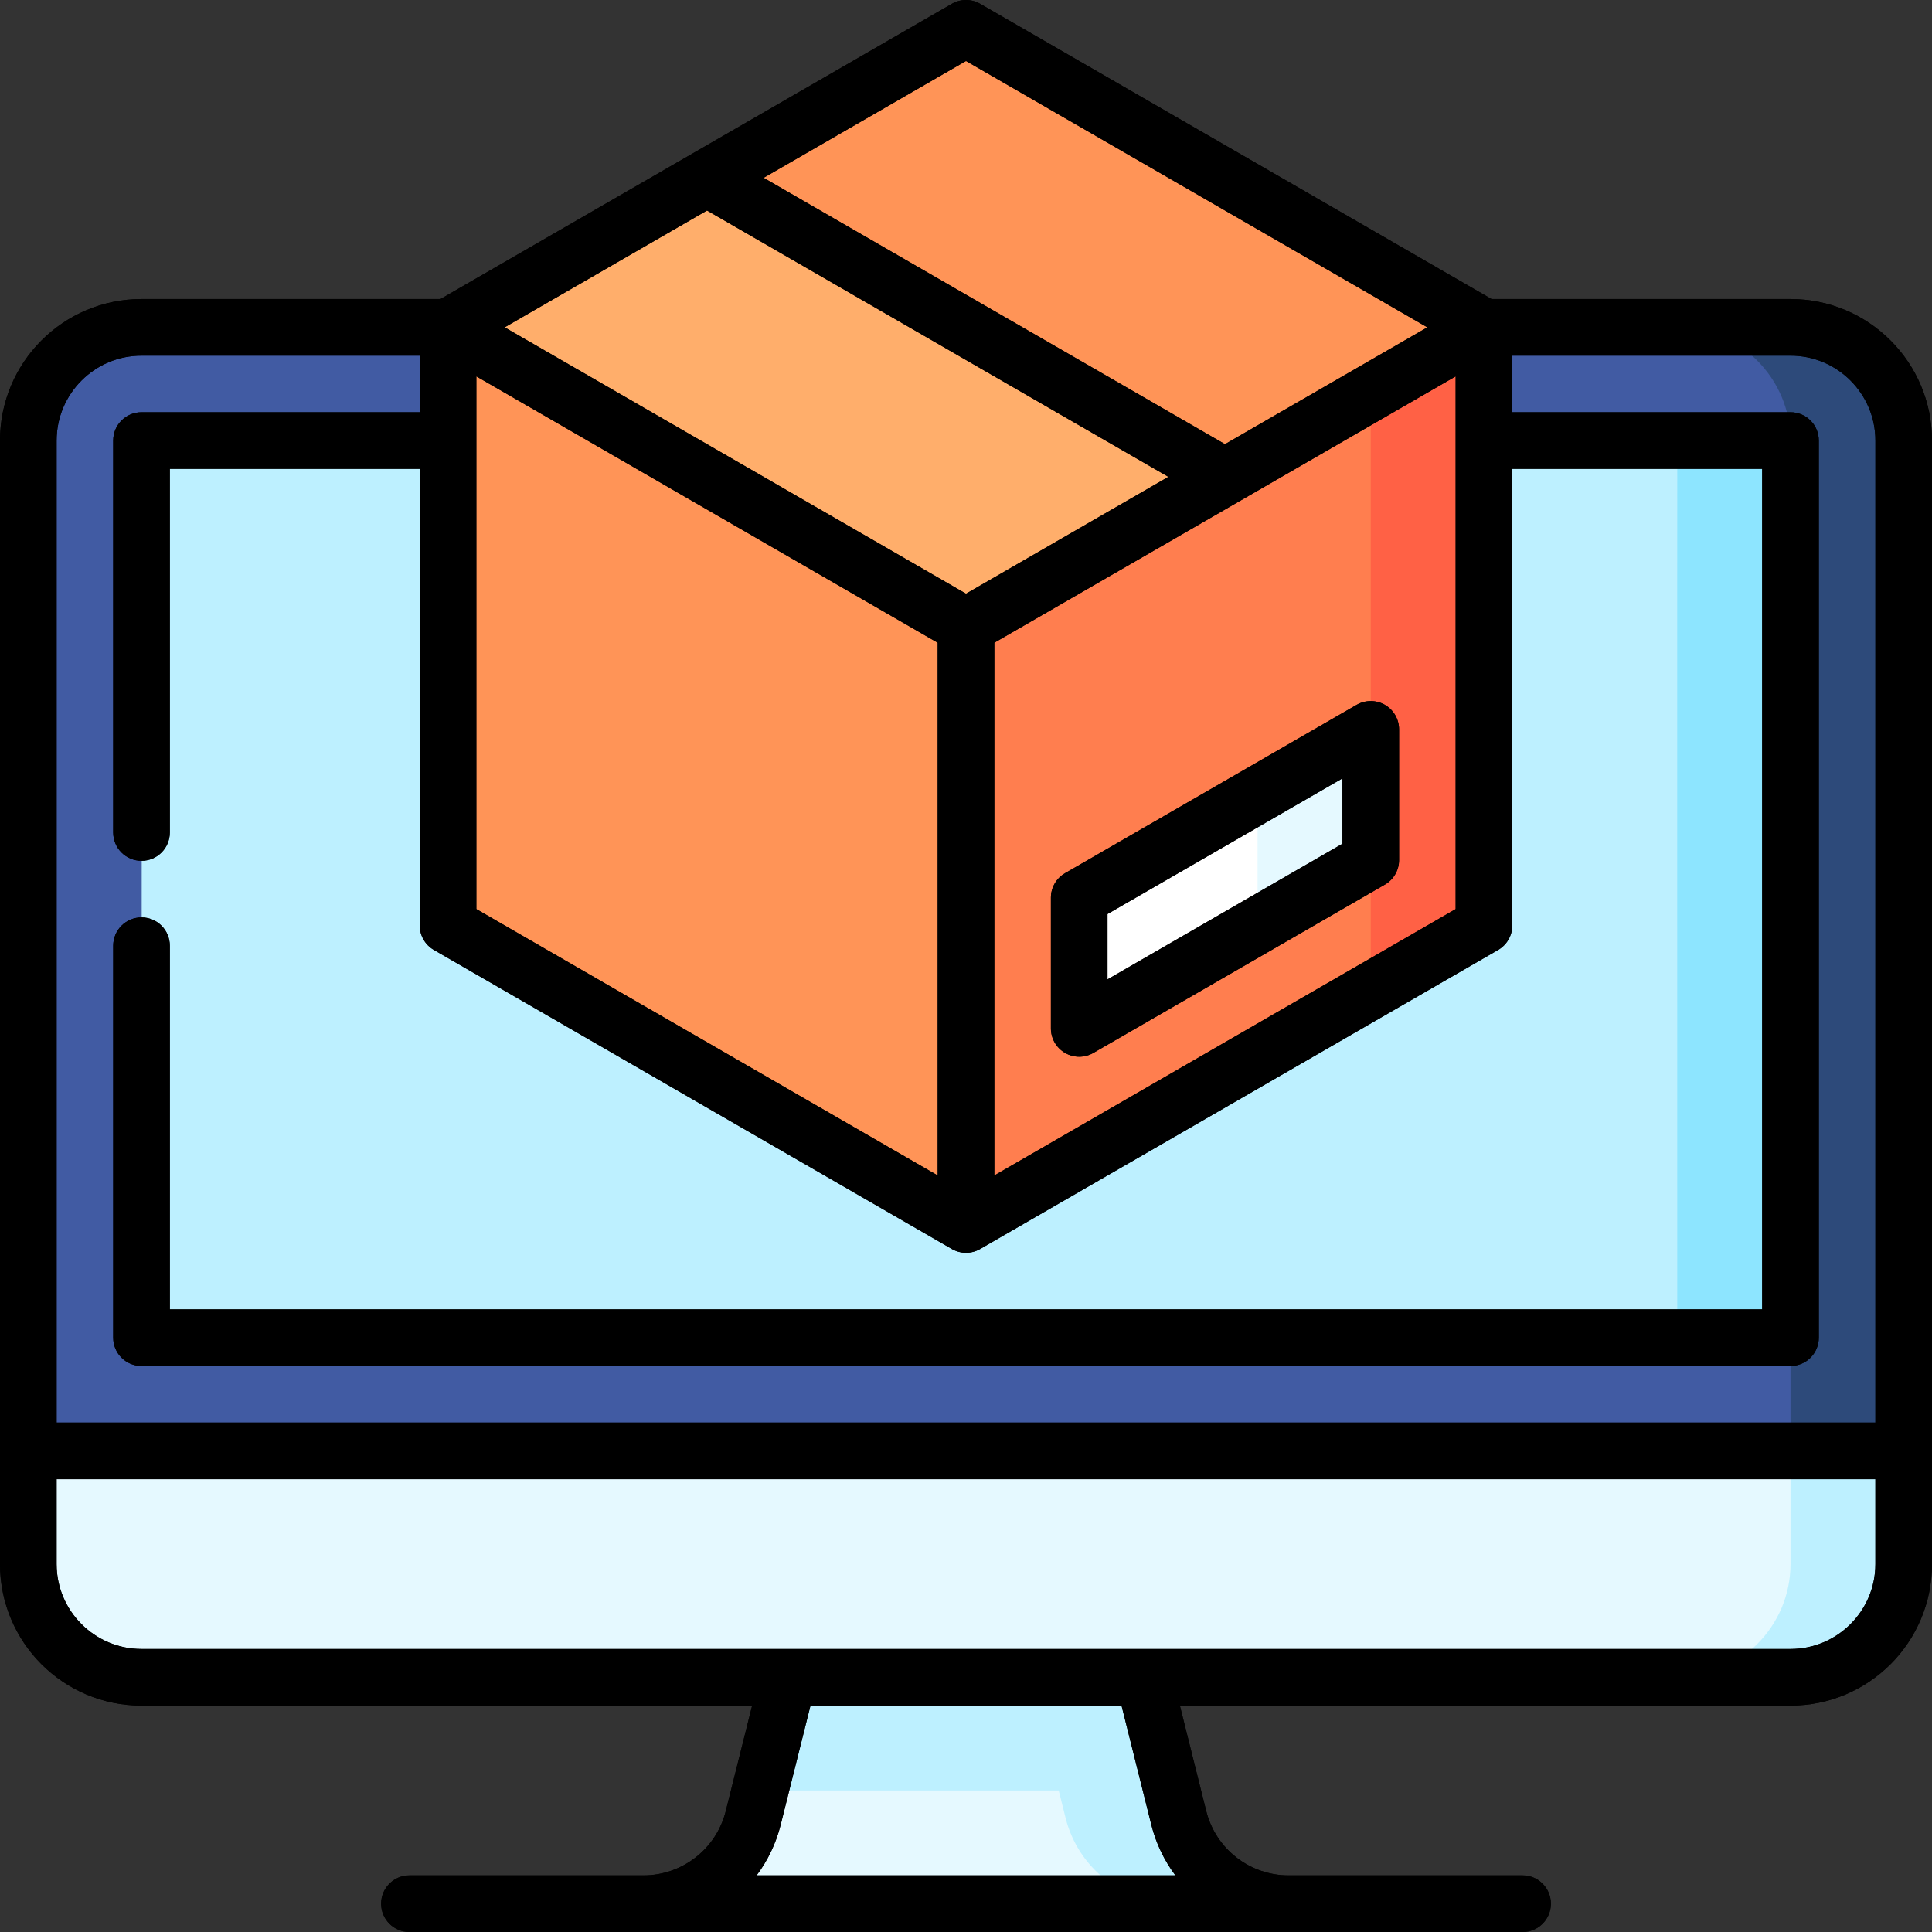
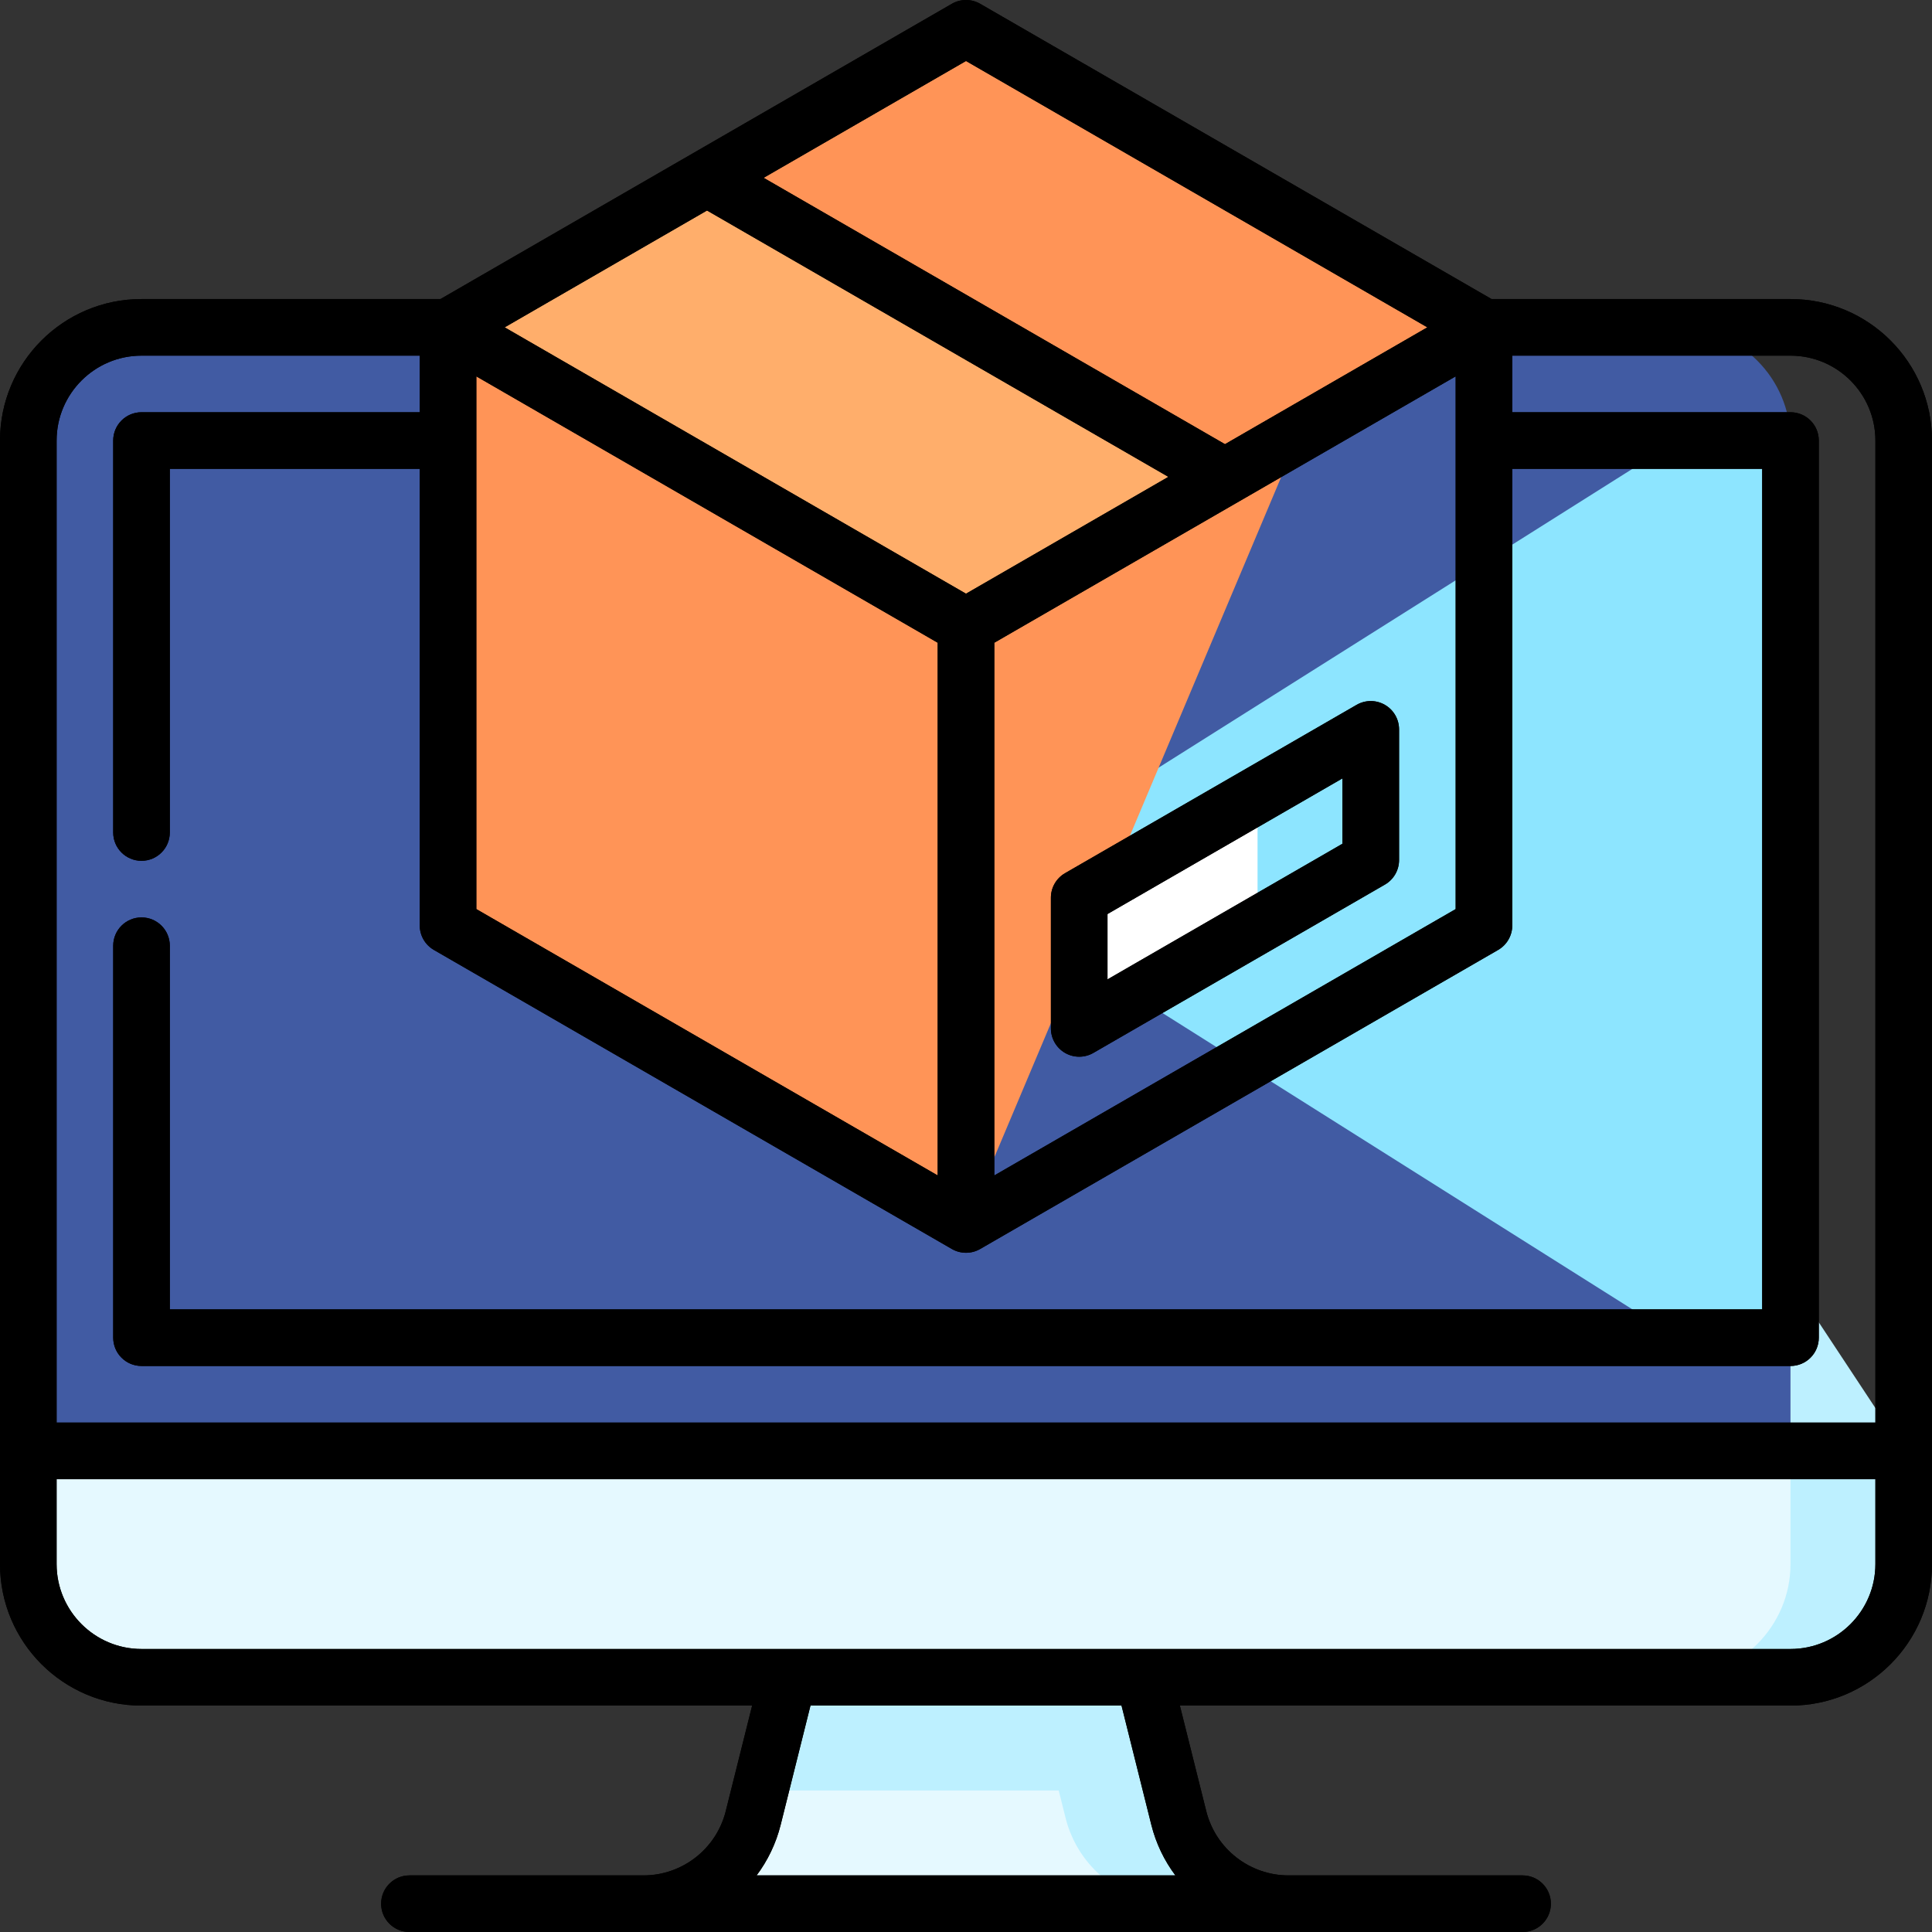
<svg xmlns="http://www.w3.org/2000/svg" id="Capa_1" height="512" viewBox="0 0 512 512" width="512">
  <rect x="0" y="0" width="512" height="512" fill="#333333" stroke="none" />
  <g>
    <path d="m280.571 444.5-79.143 30-1.819 7.276c-3.339 13.355-15.338 22.724-29.104 22.724h140.989z" fill="#e5f9ff" />
    <path d="m312.39 481.776-9.319-37.276-47.071-30-47.071 30-7.5 30h79.143l1.819 7.276c3.339 13.355 15.338 22.724 29.104 22.724h30c-13.766 0-25.766-9.369-29.105-22.724z" fill="#bdf0ff" />
    <path d="m444.5 444.5h30c16.5 0 30-13.5 30-30v-30l-60-90.847z" fill="#bdf0ff" />
    <path d="m7.5 384.5v30c0 16.5 13.5 30 30 30h407c16.5 0 30-13.5 30-30v-180.847z" fill="#e5f9ff" />
-     <path d="m474.5 86.75h-30v266.903l30 30.847h30v-267.75c0-16.5-13.5-30-30-30z" fill="#2d4a7a" />
    <path d="m474.5 354.5-218.5-118.875 218.5-118.875c0-16.5-13.5-30-30-30h-407c-16.5 0-30 13.5-30 30v267.75h467z" fill="#415ba3" />
    <path d="m474.5 116.773-29.994-.023c0 .006-188.506 118.875-188.506 118.875s188.502 118.872 188.5 118.875h29.999c.001 0-.002-237.722.001-237.727z" fill="#8de5ff" />
-     <path d="m444.5 116.75h-406.912c-.024.012-.045 237.745-.088 237.75h406.99c.005 0-.032-237.745.01-237.75z" fill="#bdf0ff" />
    <path d="m356.256 86.75-100.256 237.75-137.26-79.25v-158.5z" fill="#ff9457" />
-     <path d="m393.26 86.75v158.5l-29.995 17.32-107.265-175.82z" fill="#ff6145" />
-     <path d="m363.265 104.071v89.217l-30 34.641h30v34.641l-107.265 61.93v-237.75z" fill="#ff7e4f" />
-     <path d="m363.265 193.288-30 17.321-30 34.641h30l30-17.321z" fill="#e5f9ff" />
    <path d="m286 237.897v34.641l47.265-27.288v-34.641z" fill="#fff" />
    <path d="m324.63 126.381h-118.758l-18.502-79.262 68.63-39.619 137.26 79.25z" fill="#ff9457" />
    <path d="m324.63 126.381-68.63 39.619-137.26-79.25 68.63-39.631z" fill="#ffae6b" />
    <path d="m474.5 79.25h-79.226l-135.524-78.245c-2.32-1.34-5.18-1.34-7.5 0l-135.524 78.245h-79.226c-20.711 0-37.5 16.789-37.5 37.5v297.75c0 20.711 16.789 37.5 37.5 37.5h161.823l-6.99 27.957c-2.504 10.016-11.504 17.043-21.828 17.043h-62.005c-4.142 0-7.5 3.358-7.5 7.5s3.358 7.5 7.5 7.5h295c4.142 0 7.5-3.358 7.5-7.5s-3.358-7.5-7.5-7.5h-62.005c-10.324 0-19.324-7.027-21.828-17.043l-6.99-27.957h161.823c20.711 0 37.5-16.789 37.5-37.5v-297.75c0-20.711-16.789-37.5-37.5-37.5zm-88.735 161.67-122.265 70.59v-141.18l122.265-70.59zm-259.53-141.18 122.265 70.59v141.18l-122.265-70.59zm129.765 57.6-122.265-70.59 53.632-30.965 122.265 70.589zm0-141.18 122.265 70.59-53.632 30.965-122.266-70.59zm-218.5 78.09h73.735v15h-73.735c-4.143 0-7.5 3.358-7.5 7.5v103.875c0 4.142 3.357 7.5 7.5 7.5s7.5-3.358 7.5-7.5v-96.375h66.235v121c0 2.68 1.43 5.155 3.75 6.495l137.265 79.25c1.16.67 2.455 1.005 3.75 1.005s2.59-.335 3.75-1.005l137.265-79.25c2.32-1.34 3.75-3.815 3.75-6.495v-121h66.235v222.75h-422v-96.375c0-4.142-3.357-7.5-7.5-7.5s-7.5 3.358-7.5 7.5v103.875c0 4.142 3.357 7.5 7.5 7.5h437c4.143 0 7.5-3.358 7.5-7.5v-237.75c0-4.142-3.357-7.5-7.5-7.5h-73.735v-15h73.735c12.406 0 22.5 10.093 22.5 22.5v260.25h-482v-260.25c0-12.407 10.094-22.5 22.5-22.5zm267.614 389.345c1.244 4.975 3.447 9.498 6.375 13.405h-110.978c2.927-3.907 5.13-8.43 6.374-13.405l7.9-31.595h82.431zm169.386-46.595h-437c-12.406 0-22.5-10.093-22.5-22.5v-22.5h482v22.5c0 12.407-10.094 22.5-22.5 22.5z" />
    <path d="m282.25 279.034c1.16.67 2.455 1.005 3.75 1.005s2.59-.335 3.75-1.005l77.265-44.609c2.32-1.34 3.75-3.815 3.75-6.495v-34.641c0-2.68-1.43-5.155-3.75-6.495s-5.18-1.34-7.5 0l-77.265 44.609c-2.32 1.34-3.75 3.815-3.75 6.495v34.641c0 2.679 1.43 5.155 3.75 6.495zm11.25-36.806 62.265-35.949v17.321l-62.265 35.948z" />
    <path d="m474.5 79.25h-79.226l-135.524-78.245c-2.32-1.34-5.18-1.34-7.5 0l-135.524 78.245h-79.226c-20.711 0-37.5 16.789-37.5 37.5v297.75c0 20.711 16.789 37.5 37.5 37.5h161.823l-6.99 27.957c-2.504 10.016-11.504 17.043-21.828 17.043h-62.005c-4.142 0-7.5 3.358-7.5 7.5s3.358 7.5 7.5 7.5h295c4.142 0 7.5-3.358 7.5-7.5s-3.358-7.5-7.5-7.5h-62.005c-10.324 0-19.324-7.027-21.828-17.043l-6.99-27.957h161.823c20.711 0 37.5-16.789 37.5-37.5v-297.75c0-20.711-16.789-37.5-37.5-37.5zm-88.735 161.67-122.265 70.59v-141.18l122.265-70.59zm-259.53-141.18 122.265 70.59v141.18l-122.265-70.59zm129.765 57.6-122.265-70.59 53.632-30.965 122.265 70.589zm0-141.18 122.265 70.59-53.632 30.965-122.266-70.59zm-218.5 78.09h73.735v15h-73.735c-4.143 0-7.5 3.358-7.5 7.5v103.875c0 4.142 3.357 7.5 7.5 7.5s7.5-3.358 7.5-7.5v-96.375h66.235v121c0 2.68 1.43 5.155 3.75 6.495l137.265 79.25c1.16.67 2.455 1.005 3.75 1.005s2.59-.335 3.75-1.005l137.265-79.25c2.32-1.34 3.75-3.815 3.75-6.495v-121h66.235v222.75h-422v-96.375c0-4.142-3.357-7.5-7.5-7.5s-7.5 3.358-7.5 7.5v103.875c0 4.142 3.357 7.5 7.5 7.5h437c4.143 0 7.5-3.358 7.5-7.5v-237.75c0-4.142-3.357-7.5-7.5-7.5h-73.735v-15h73.735c12.406 0 22.5 10.093 22.5 22.5v260.25h-482v-260.25c0-12.407 10.094-22.5 22.5-22.5zm267.614 389.345c1.244 4.975 3.447 9.498 6.375 13.405h-110.978c2.927-3.907 5.13-8.43 6.374-13.405l7.9-31.595h82.431zm169.386-46.595h-437c-12.406 0-22.5-10.093-22.5-22.5v-22.5h482v22.5c0 12.407-10.094 22.5-22.5 22.5z" />
    <path d="m282.25 279.034c1.16.67 2.455 1.005 3.75 1.005s2.59-.335 3.75-1.005l77.265-44.609c2.32-1.34 3.75-3.815 3.75-6.495v-34.641c0-2.68-1.43-5.155-3.75-6.495s-5.18-1.34-7.5 0l-77.265 44.609c-2.32 1.34-3.75 3.815-3.75 6.495v34.641c0 2.679 1.43 5.155 3.75 6.495zm11.25-36.806 62.265-35.949v17.321l-62.265 35.948z" />
  </g>
</svg>